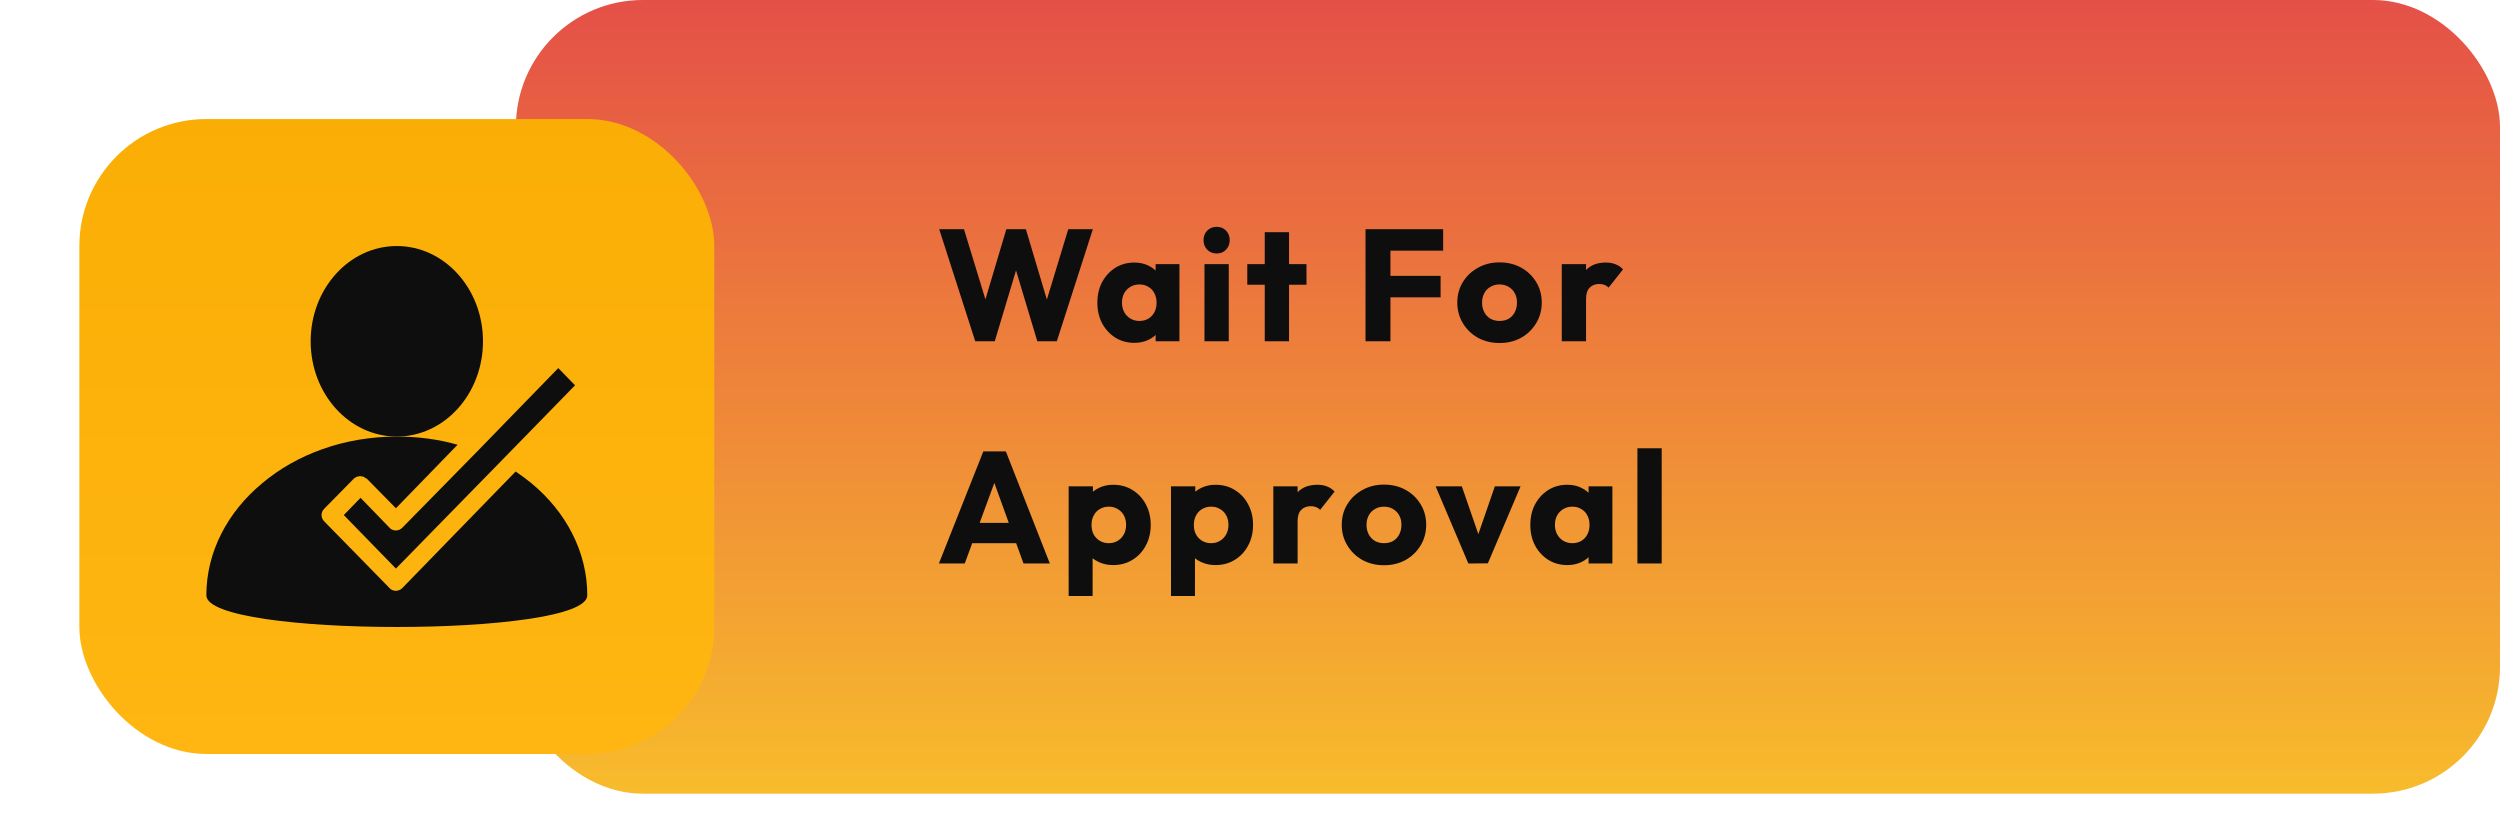
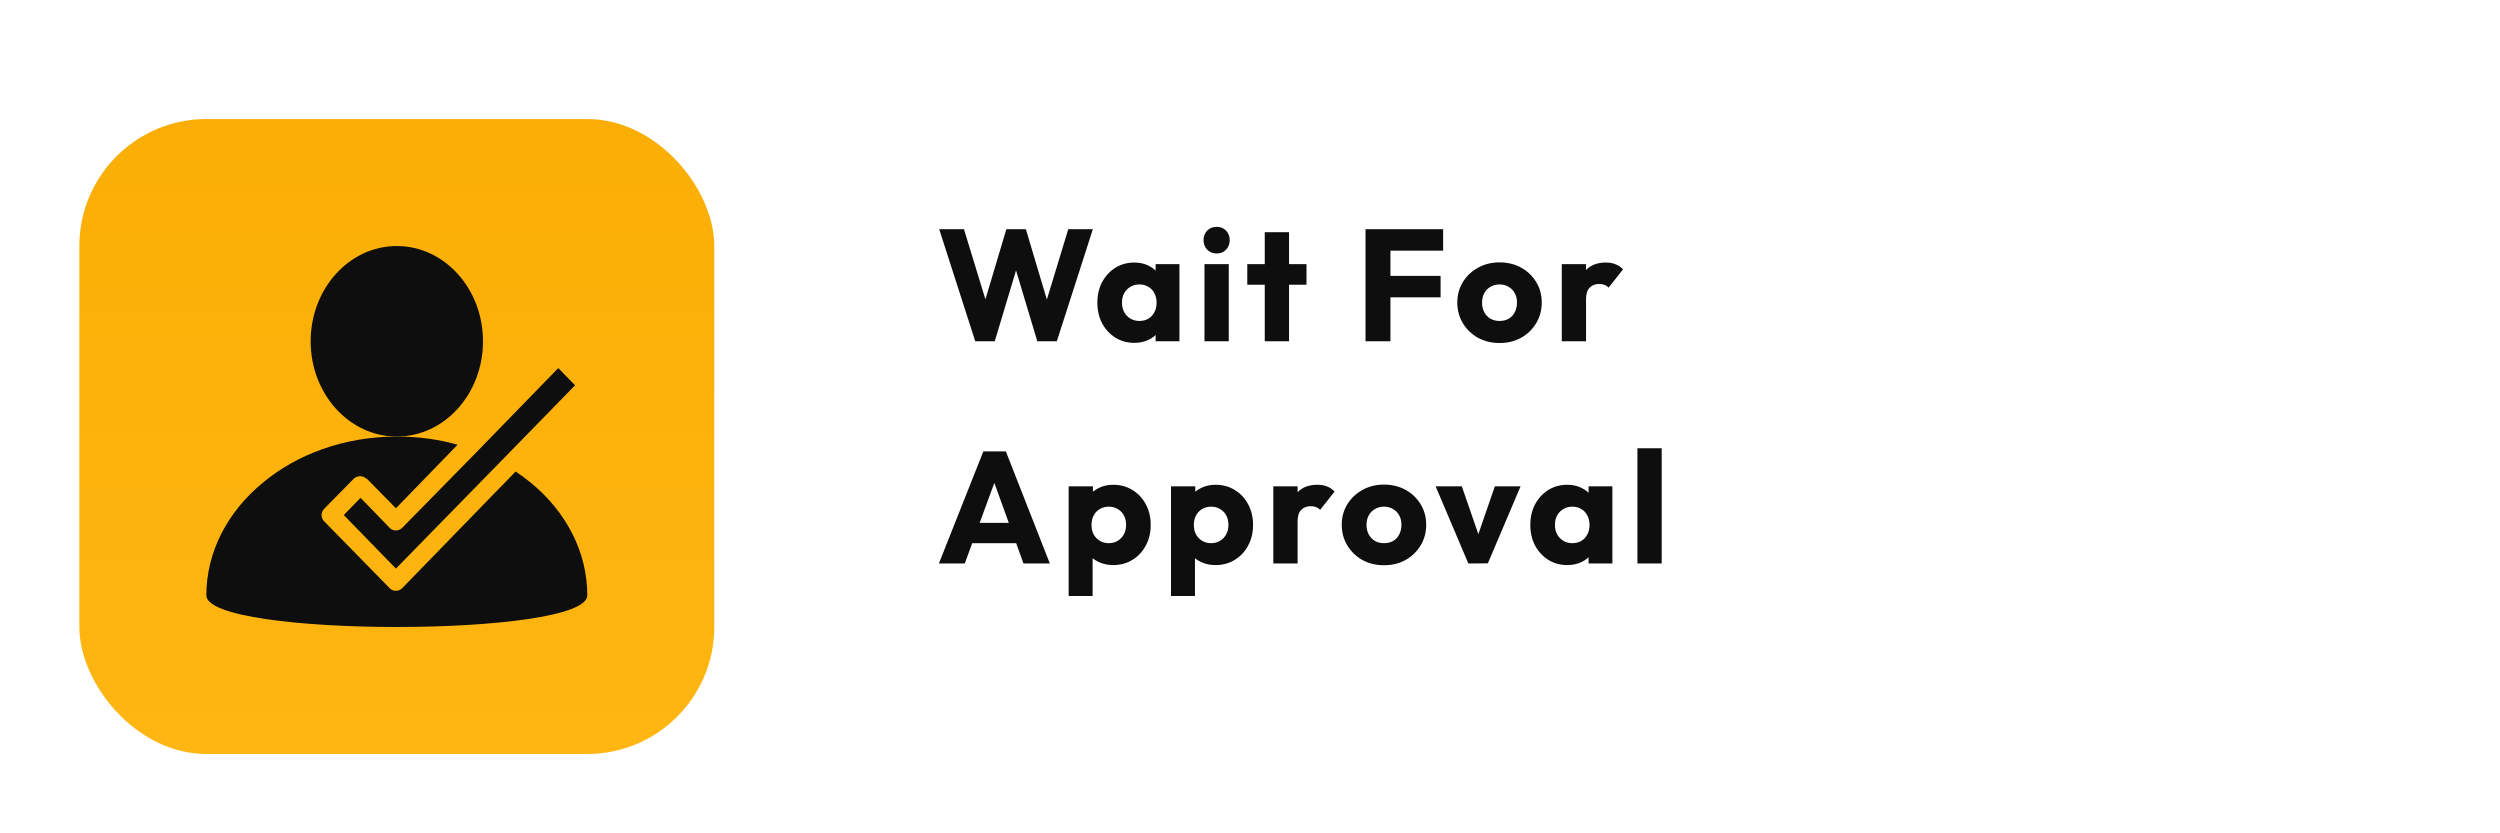
<svg xmlns="http://www.w3.org/2000/svg" width="315" height="105" viewBox="0 0 315 105" fill="none">
-   <rect x="65" width="250" height="100" rx="16" fill="url(#paint0_linear_511_35206)" fill-opacity="0.9" />
  <path d="M122.88 43L118.34 28.88H121.46L124.78 39.74H123.56L126.8 28.88H129.26L132.5 39.74H131.3L134.6 28.88H137.7L133.16 43H130.7L127.44 32.14H128.6L125.34 43H122.88ZM142.929 43.2C142.036 43.2 141.236 42.98 140.529 42.54C139.836 42.1 139.282 41.5 138.869 40.74C138.469 39.98 138.269 39.113 138.269 38.14C138.269 37.167 138.469 36.3 138.869 35.54C139.282 34.78 139.836 34.18 140.529 33.74C141.236 33.3 142.036 33.08 142.929 33.08C143.582 33.08 144.169 33.207 144.689 33.46C145.222 33.713 145.656 34.067 145.989 34.52C146.322 34.96 146.509 35.467 146.549 36.04V40.24C146.509 40.813 146.322 41.327 145.989 41.78C145.669 42.22 145.242 42.567 144.709 42.82C144.176 43.073 143.582 43.2 142.929 43.2ZM143.549 40.44C144.202 40.44 144.729 40.227 145.129 39.8C145.529 39.36 145.729 38.807 145.729 38.14C145.729 37.687 145.636 37.287 145.449 36.94C145.276 36.593 145.022 36.327 144.689 36.14C144.369 35.94 143.996 35.84 143.569 35.84C143.142 35.84 142.762 35.94 142.429 36.14C142.109 36.327 141.849 36.593 141.649 36.94C141.462 37.287 141.369 37.687 141.369 38.14C141.369 38.58 141.462 38.973 141.649 39.32C141.836 39.667 142.096 39.94 142.429 40.14C142.762 40.34 143.136 40.44 143.549 40.44ZM145.609 43V40.38L146.069 38.02L145.609 35.66V33.28H148.609V43H145.609ZM151.764 43V33.28H154.824V43H151.764ZM153.304 31.94C152.824 31.94 152.424 31.78 152.104 31.46C151.797 31.127 151.644 30.727 151.644 30.26C151.644 29.78 151.797 29.38 152.104 29.06C152.424 28.74 152.824 28.58 153.304 28.58C153.784 28.58 154.177 28.74 154.484 29.06C154.79 29.38 154.944 29.78 154.944 30.26C154.944 30.727 154.79 31.127 154.484 31.46C154.177 31.78 153.784 31.94 153.304 31.94ZM159.358 43V29.26H162.418V43H159.358ZM157.158 35.88V33.28H164.618V35.88H157.158ZM172.055 43V28.88H175.195V43H172.055ZM174.455 37.46V34.76H181.515V37.46H174.455ZM174.455 31.58V28.88H181.835V31.58H174.455ZM188.94 43.22C187.94 43.22 187.033 43 186.22 42.56C185.42 42.107 184.786 41.493 184.32 40.72C183.853 39.947 183.62 39.08 183.62 38.12C183.62 37.16 183.853 36.3 184.32 35.54C184.786 34.78 185.42 34.18 186.22 33.74C187.02 33.287 187.926 33.06 188.94 33.06C189.953 33.06 190.86 33.28 191.66 33.72C192.46 34.16 193.093 34.767 193.56 35.54C194.026 36.3 194.26 37.16 194.26 38.12C194.26 39.08 194.026 39.947 193.56 40.72C193.093 41.493 192.46 42.107 191.66 42.56C190.86 43 189.953 43.22 188.94 43.22ZM188.94 40.44C189.38 40.44 189.766 40.347 190.1 40.16C190.433 39.96 190.686 39.687 190.86 39.34C191.046 38.98 191.14 38.573 191.14 38.12C191.14 37.667 191.046 37.273 190.86 36.94C190.673 36.593 190.413 36.327 190.08 36.14C189.76 35.94 189.38 35.84 188.94 35.84C188.513 35.84 188.133 35.94 187.8 36.14C187.466 36.327 187.206 36.593 187.02 36.94C186.833 37.287 186.74 37.687 186.74 38.14C186.74 38.58 186.833 38.98 187.02 39.34C187.206 39.687 187.466 39.96 187.8 40.16C188.133 40.347 188.513 40.44 188.94 40.44ZM196.783 43V33.28H199.843V43H196.783ZM199.843 37.66L198.563 36.66C198.816 35.527 199.243 34.647 199.843 34.02C200.443 33.393 201.276 33.08 202.343 33.08C202.81 33.08 203.216 33.153 203.563 33.3C203.923 33.433 204.236 33.647 204.503 33.94L202.683 36.24C202.55 36.093 202.383 35.98 202.183 35.9C201.983 35.82 201.756 35.78 201.503 35.78C200.996 35.78 200.59 35.94 200.283 36.26C199.99 36.567 199.843 37.033 199.843 37.66ZM118.3 71L123.9 56.88H126.74L132.28 71H128.96L124.72 59.28H125.86L121.56 71H118.3ZM121.48 68.44V65.88H129.18V68.44H121.48ZM140.25 71.2C139.597 71.2 138.997 71.073 138.45 70.82C137.904 70.567 137.457 70.22 137.11 69.78C136.764 69.327 136.564 68.813 136.51 68.24V64.14C136.564 63.567 136.764 63.047 137.11 62.58C137.457 62.113 137.904 61.747 138.45 61.48C138.997 61.213 139.597 61.08 140.25 61.08C141.17 61.08 141.984 61.3 142.69 61.74C143.41 62.18 143.97 62.78 144.37 63.54C144.784 64.3 144.99 65.167 144.99 66.14C144.99 67.113 144.784 67.98 144.37 68.74C143.97 69.5 143.41 70.1 142.69 70.54C141.984 70.98 141.17 71.2 140.25 71.2ZM139.69 68.44C140.13 68.44 140.51 68.34 140.83 68.14C141.164 67.94 141.424 67.667 141.61 67.32C141.797 66.973 141.89 66.58 141.89 66.14C141.89 65.687 141.797 65.287 141.61 64.94C141.424 64.593 141.164 64.327 140.83 64.14C140.51 63.94 140.137 63.84 139.71 63.84C139.284 63.84 138.904 63.94 138.57 64.14C138.25 64.327 137.997 64.593 137.81 64.94C137.624 65.287 137.53 65.687 137.53 66.14C137.53 66.58 137.617 66.973 137.79 67.32C137.977 67.667 138.237 67.94 138.57 68.14C138.904 68.34 139.277 68.44 139.69 68.44ZM134.65 75.1V61.28H137.71V63.78L137.21 66.14L137.67 68.5V75.1H134.65ZM153.145 71.2C152.492 71.2 151.892 71.073 151.345 70.82C150.798 70.567 150.352 70.22 150.005 69.78C149.658 69.327 149.458 68.813 149.405 68.24V64.14C149.458 63.567 149.658 63.047 150.005 62.58C150.352 62.113 150.798 61.747 151.345 61.48C151.892 61.213 152.492 61.08 153.145 61.08C154.065 61.08 154.878 61.3 155.585 61.74C156.305 62.18 156.865 62.78 157.265 63.54C157.678 64.3 157.885 65.167 157.885 66.14C157.885 67.113 157.678 67.98 157.265 68.74C156.865 69.5 156.305 70.1 155.585 70.54C154.878 70.98 154.065 71.2 153.145 71.2ZM152.585 68.44C153.025 68.44 153.405 68.34 153.725 68.14C154.058 67.94 154.318 67.667 154.505 67.32C154.692 66.973 154.785 66.58 154.785 66.14C154.785 65.687 154.692 65.287 154.505 64.94C154.318 64.593 154.058 64.327 153.725 64.14C153.405 63.94 153.032 63.84 152.605 63.84C152.178 63.84 151.798 63.94 151.465 64.14C151.145 64.327 150.892 64.593 150.705 64.94C150.518 65.287 150.425 65.687 150.425 66.14C150.425 66.58 150.512 66.973 150.685 67.32C150.872 67.667 151.132 67.94 151.465 68.14C151.798 68.34 152.172 68.44 152.585 68.44ZM147.545 75.1V61.28H150.605V63.78L150.105 66.14L150.565 68.5V75.1H147.545ZM160.439 71V61.28H163.499V71H160.439ZM163.499 65.66L162.219 64.66C162.473 63.527 162.899 62.647 163.499 62.02C164.099 61.393 164.933 61.08 165.999 61.08C166.466 61.08 166.873 61.153 167.219 61.3C167.579 61.433 167.893 61.647 168.159 61.94L166.339 64.24C166.206 64.093 166.039 63.98 165.839 63.9C165.639 63.82 165.413 63.78 165.159 63.78C164.653 63.78 164.246 63.94 163.939 64.26C163.646 64.567 163.499 65.033 163.499 65.66ZM174.381 71.22C173.381 71.22 172.474 71 171.661 70.56C170.861 70.107 170.228 69.493 169.761 68.72C169.294 67.947 169.061 67.08 169.061 66.12C169.061 65.16 169.294 64.3 169.761 63.54C170.228 62.78 170.861 62.18 171.661 61.74C172.461 61.287 173.368 61.06 174.381 61.06C175.394 61.06 176.301 61.28 177.101 61.72C177.901 62.16 178.534 62.767 179.001 63.54C179.468 64.3 179.701 65.16 179.701 66.12C179.701 67.08 179.468 67.947 179.001 68.72C178.534 69.493 177.901 70.107 177.101 70.56C176.301 71 175.394 71.22 174.381 71.22ZM174.381 68.44C174.821 68.44 175.208 68.347 175.541 68.16C175.874 67.96 176.128 67.687 176.301 67.34C176.488 66.98 176.581 66.573 176.581 66.12C176.581 65.667 176.488 65.273 176.301 64.94C176.114 64.593 175.854 64.327 175.521 64.14C175.201 63.94 174.821 63.84 174.381 63.84C173.954 63.84 173.574 63.94 173.241 64.14C172.908 64.327 172.648 64.593 172.461 64.94C172.274 65.287 172.181 65.687 172.181 66.14C172.181 66.58 172.274 66.98 172.461 67.34C172.648 67.687 172.908 67.96 173.241 68.16C173.574 68.347 173.954 68.44 174.381 68.44ZM185.011 71L180.891 61.28H184.191L186.991 69.38H185.551L188.351 61.28H191.591L187.471 70.98L185.011 71ZM197.48 71.2C196.587 71.2 195.787 70.98 195.08 70.54C194.387 70.1 193.833 69.5 193.42 68.74C193.02 67.98 192.82 67.113 192.82 66.14C192.82 65.167 193.02 64.3 193.42 63.54C193.833 62.78 194.387 62.18 195.08 61.74C195.787 61.3 196.587 61.08 197.48 61.08C198.133 61.08 198.72 61.207 199.24 61.46C199.773 61.713 200.207 62.067 200.54 62.52C200.873 62.96 201.06 63.467 201.1 64.04V68.24C201.06 68.813 200.873 69.327 200.54 69.78C200.22 70.22 199.793 70.567 199.26 70.82C198.727 71.073 198.133 71.2 197.48 71.2ZM198.1 68.44C198.753 68.44 199.28 68.227 199.68 67.8C200.08 67.36 200.28 66.807 200.28 66.14C200.28 65.687 200.187 65.287 200 64.94C199.827 64.593 199.573 64.327 199.24 64.14C198.92 63.94 198.547 63.84 198.12 63.84C197.693 63.84 197.313 63.94 196.98 64.14C196.66 64.327 196.4 64.593 196.2 64.94C196.013 65.287 195.92 65.687 195.92 66.14C195.92 66.58 196.013 66.973 196.2 67.32C196.387 67.667 196.647 67.94 196.98 68.14C197.313 68.34 197.687 68.44 198.1 68.44ZM200.16 71V68.38L200.62 66.02L200.16 63.66V61.28H203.16V71H200.16ZM206.314 71V56.48H209.374V71H206.314Z" fill="#0E0E0E" />
  <g filter="url(#filter0_bd_511_35206)">
    <rect x="10" y="10" width="80" height="80" rx="16" fill="url(#paint1_linear_511_35206)" />
    <g clip-path="url(#clip0_511_35206)">
      <path d="M50 50.007C55.996 50.007 60.857 44.633 60.857 38.004C60.857 31.374 55.996 26 50 26C44.004 26 39.143 31.374 39.143 38.004C39.143 44.633 44.004 50.007 50 50.007Z" fill="#0E0E0E" />
      <path d="M50.686 61.497C50.457 61.726 50.172 61.84 49.886 61.84C49.6 61.84 49.257 61.726 49.086 61.497L45.429 57.725L43.315 59.897L49.886 66.642L62.972 53.266L72.457 43.549L70.343 41.377L60.057 51.952L50.686 61.497Z" fill="#0E0E0E" />
      <path d="M66.971 55.895C66.343 55.381 65.657 54.867 64.971 54.409L50.686 69.099C50.457 69.328 50.171 69.442 49.886 69.442C49.6 69.442 49.257 69.328 49.086 69.099L40.857 60.697C40.4 60.239 40.4 59.554 40.857 59.096L44.571 55.324L44.629 55.267C44.686 55.209 44.686 55.209 44.743 55.209C44.857 55.095 45.029 55.038 45.143 55.038C45.314 54.981 45.429 54.981 45.6 55.038C45.771 55.038 45.886 55.095 46 55.209C46.057 55.209 46.057 55.267 46.114 55.267C46.171 55.267 46.171 55.324 46.229 55.324L49.886 59.039L57.657 51.037C55.257 50.351 52.686 50.008 50 50.008C43.371 50.008 37.371 52.237 33.029 55.895C28.686 59.496 26 64.526 26 70.014C26 75.33 74 75.33 74 70.014C74 64.526 71.314 59.496 66.971 55.895Z" fill="#0E0E0E" />
    </g>
  </g>
  <defs>
    <filter id="filter0_bd_511_35206" x="-0.515" y="-0.515" width="101.029" height="105.515" filterUnits="userSpaceOnUse" color-interpolation-filters="sRGB">
      <feFlood flood-opacity="0" result="BackgroundImageFix" />
      <feGaussianBlur in="BackgroundImageFix" stdDeviation="5.257" />
      <feComposite in2="SourceAlpha" operator="in" result="effect1_backgroundBlur_511_35206" />
      <feColorMatrix in="SourceAlpha" type="matrix" values="0 0 0 0 0 0 0 0 0 0 0 0 0 0 0 0 0 0 127 0" result="hardAlpha" />
      <feOffset dy="5" />
      <feGaussianBlur stdDeviation="5" />
      <feComposite in2="hardAlpha" operator="out" />
      <feColorMatrix type="matrix" values="0 0 0 0 0.2 0 0 0 0 0.189 0 0 0 0 0.189 0 0 0 0.25 0" />
      <feBlend mode="normal" in2="effect1_backgroundBlur_511_35206" result="effect2_dropShadow_511_35206" />
      <feBlend mode="normal" in="SourceGraphic" in2="effect2_dropShadow_511_35206" result="shape" />
    </filter>
    <linearGradient id="paint0_linear_511_35206" x1="190" y1="0" x2="190" y2="100" gradientUnits="userSpaceOnUse">
      <stop stop-color="#E13C32" />
      <stop offset="1" stop-color="#F7B414" stop-opacity="0.997" />
    </linearGradient>
    <linearGradient id="paint1_linear_511_35206" x1="50" y1="10" x2="50" y2="90" gradientUnits="userSpaceOnUse">
      <stop stop-color="#FAAE05" />
      <stop offset="1" stop-color="#FFB612" />
    </linearGradient>
    <clipPath id="clip0_511_35206">
      <rect width="48" height="48" fill="white" transform="translate(26 26)" />
    </clipPath>
  </defs>
</svg>